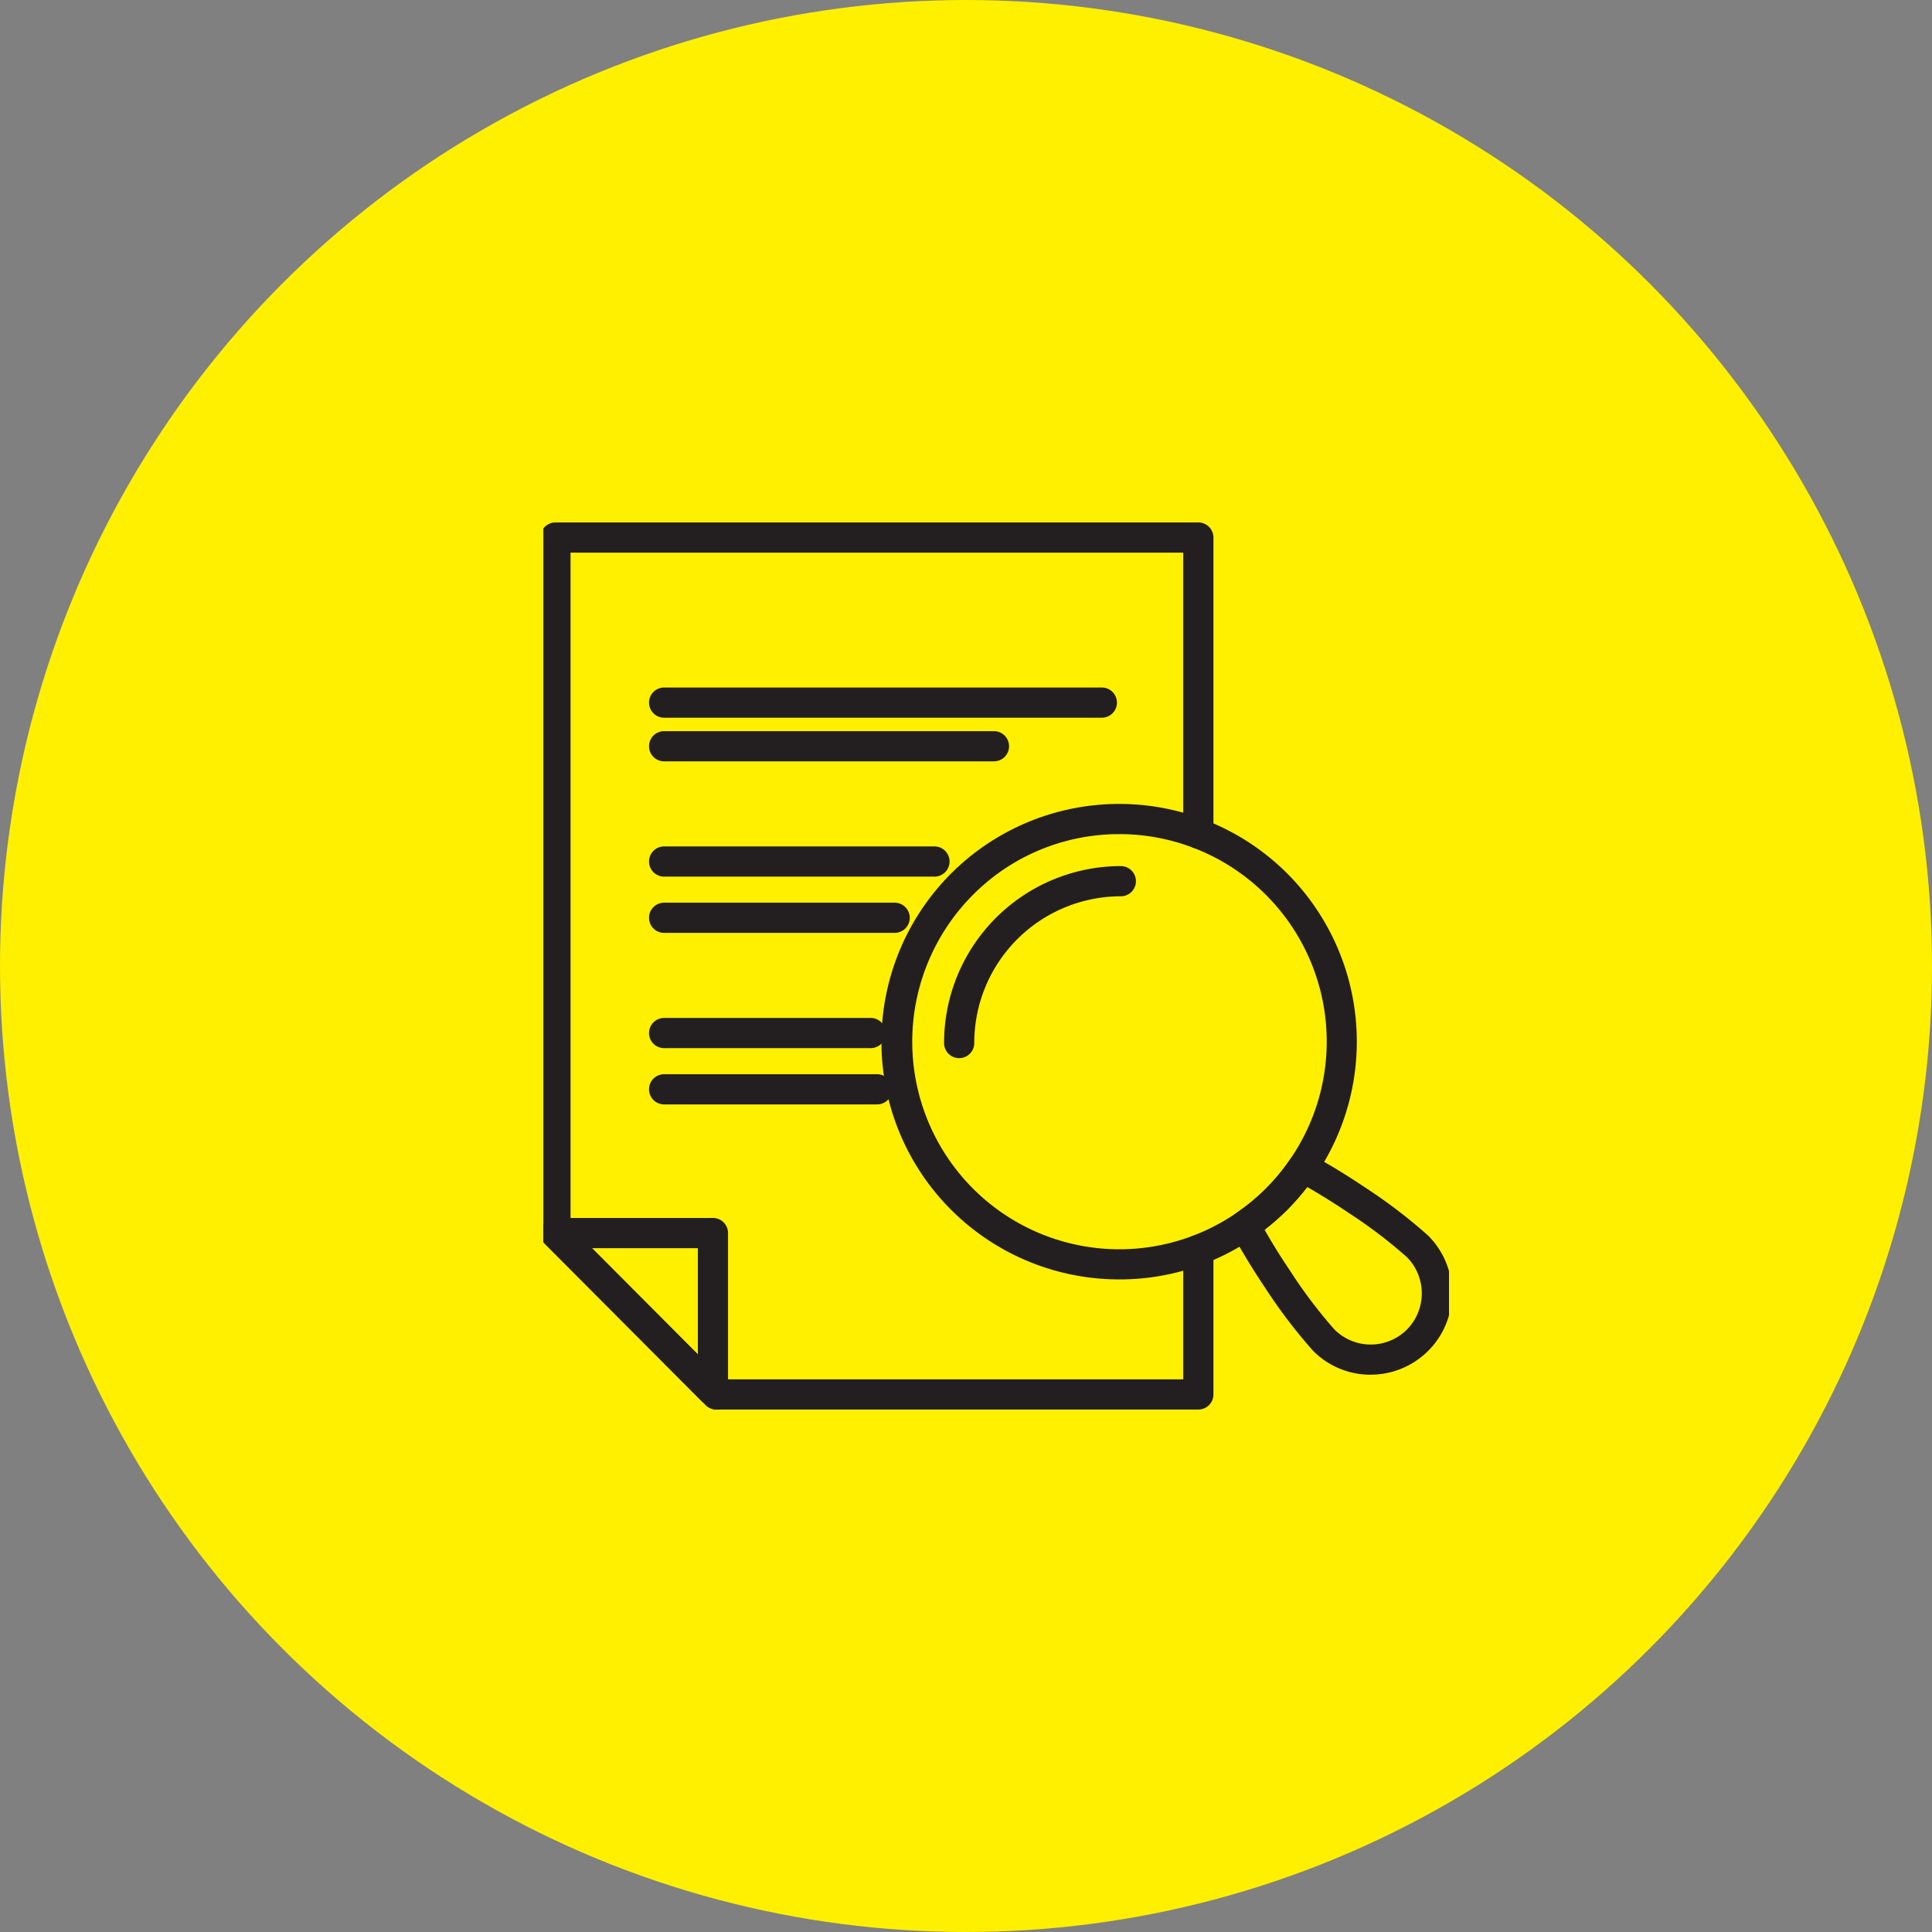
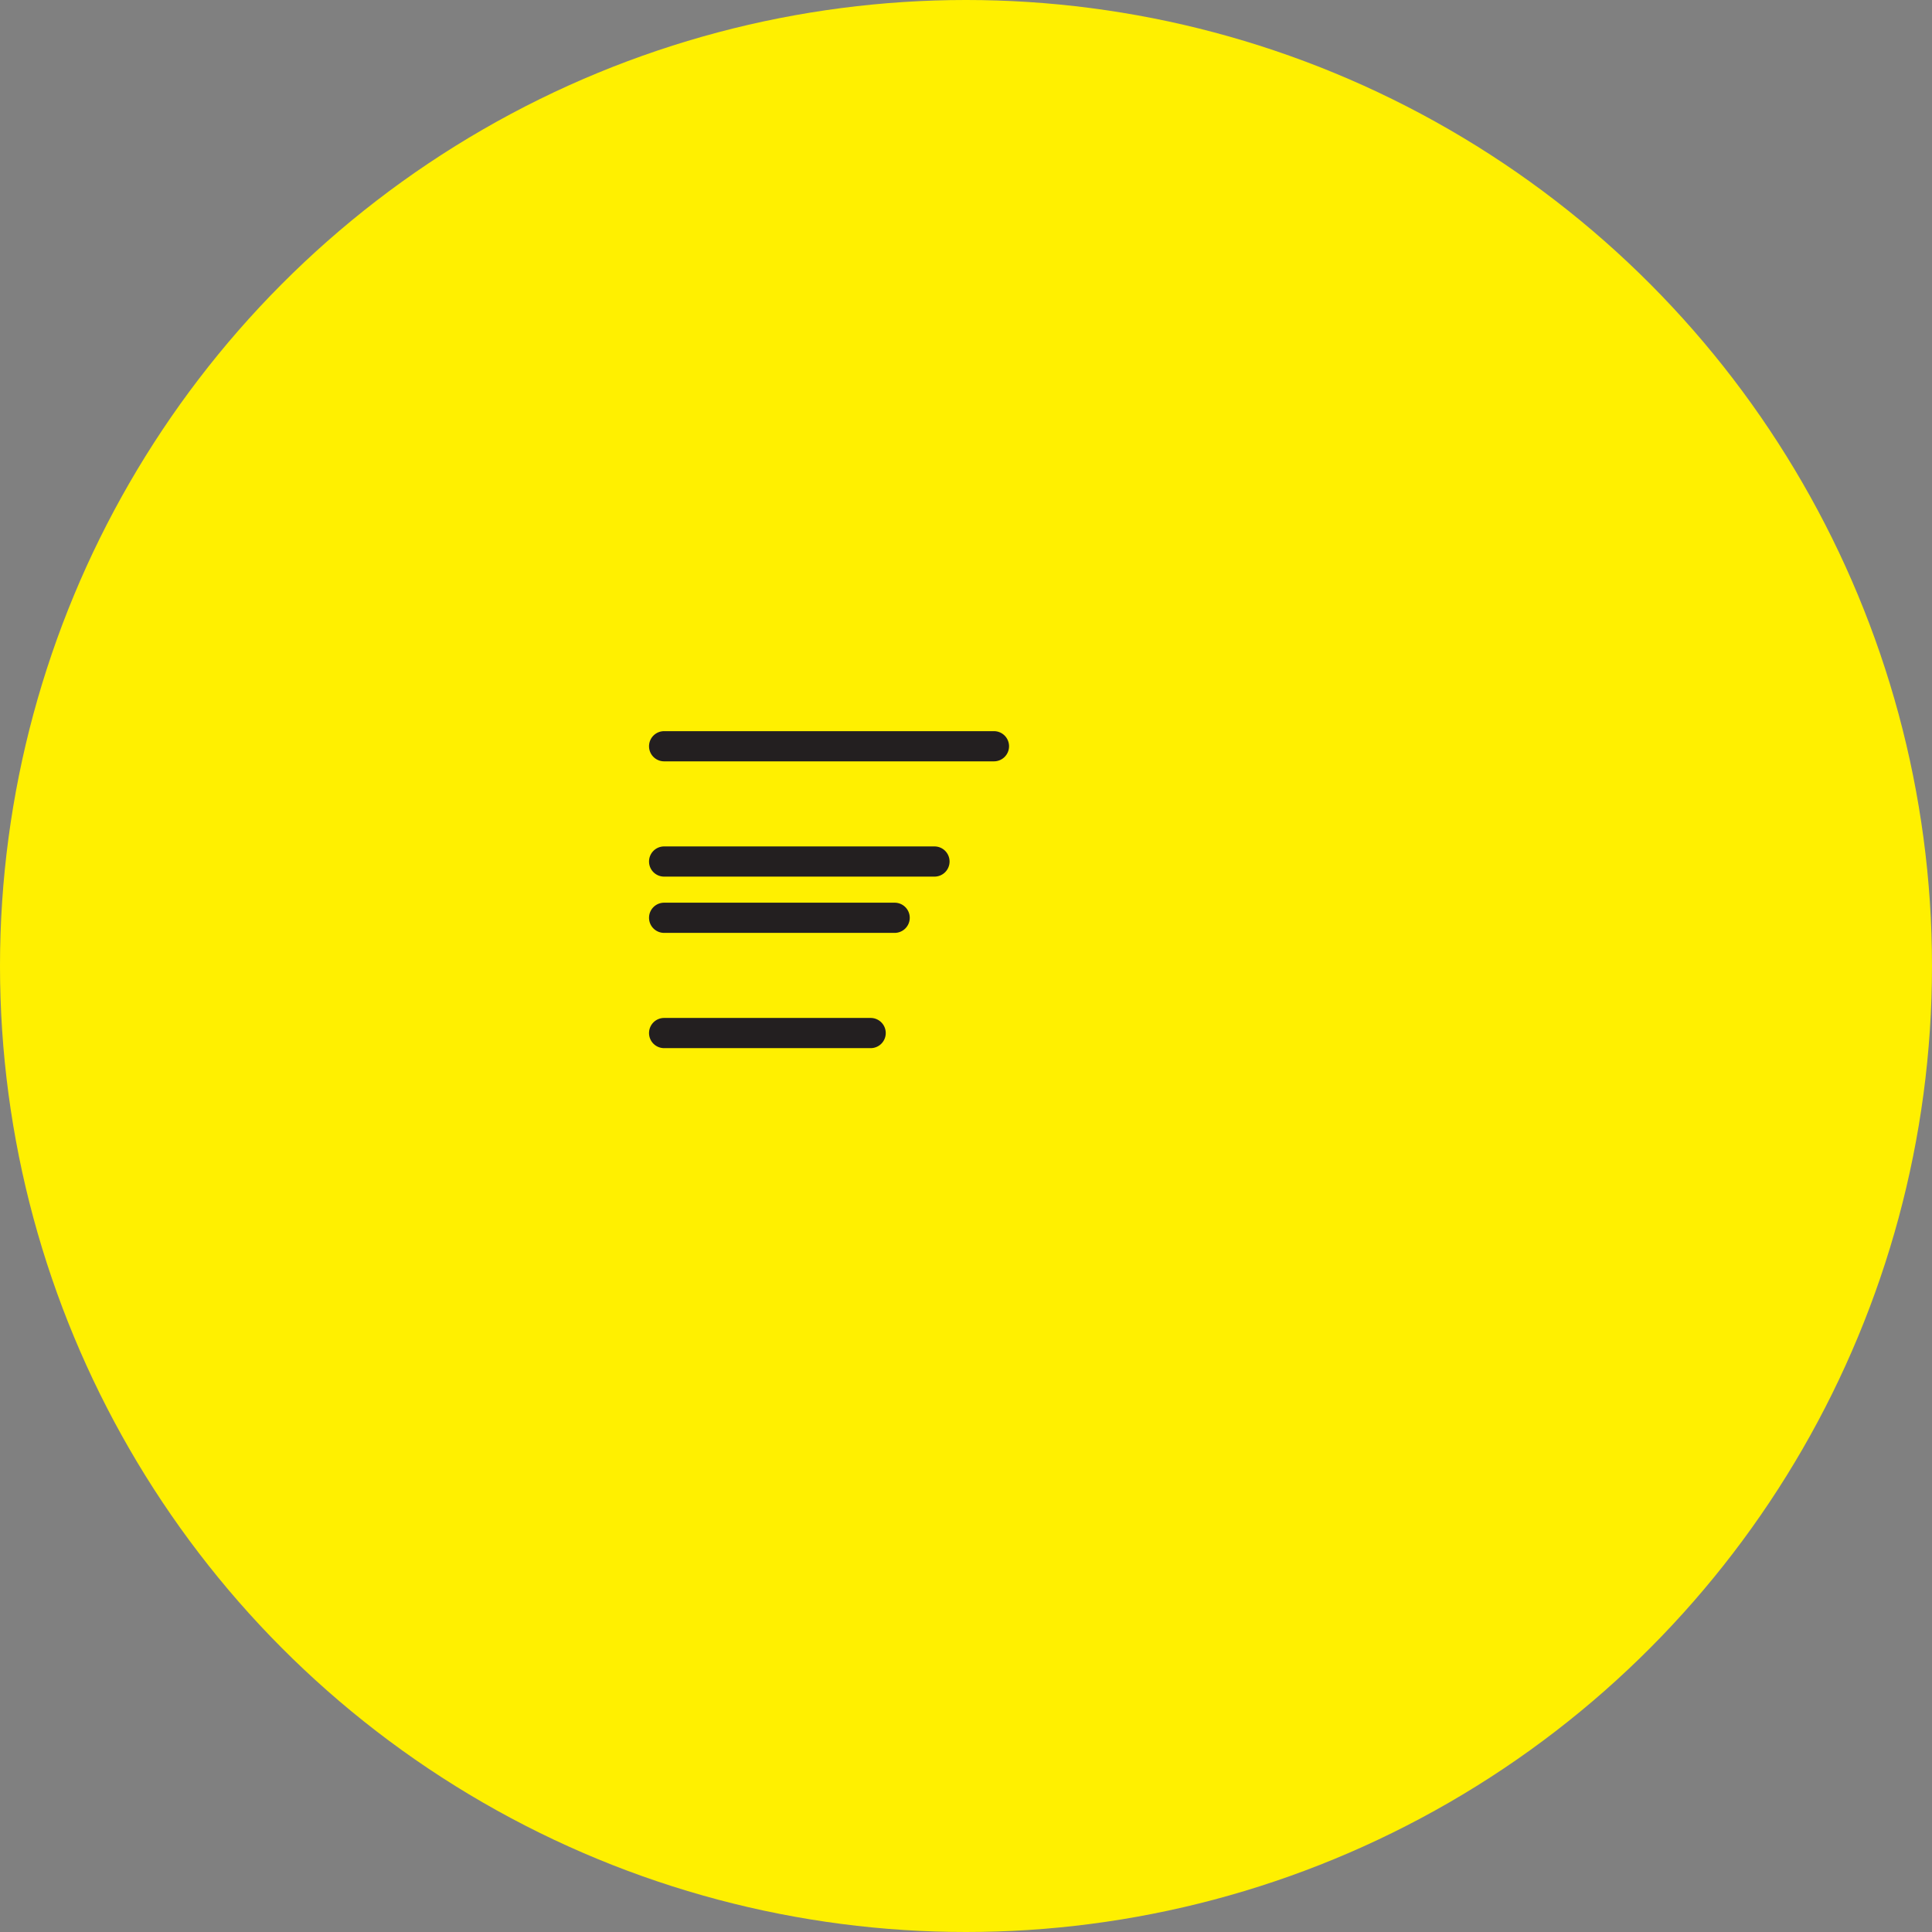
<svg xmlns="http://www.w3.org/2000/svg" width="128" height="128" viewBox="0 0 128 128">
  <rect x="0" y="0" width="128" height="128" fill="#808080" stroke="none" />
  <defs>
    <clipPath id="clip-path">
-       <rect id="長方形_1251" data-name="長方形 1251" width="60" height="60" fill="none" />
-     </clipPath>
+       </clipPath>
  </defs>
  <g id="グループ_148" data-name="グループ 148" transform="translate(-109 -73)">
    <circle id="楕円形_12" data-name="楕円形 12" cx="64" cy="64" r="64" transform="translate(109 73)" fill="#fff000" />
    <g id="グループ_135" data-name="グループ 135" transform="translate(145 107)">
      <g id="グループ_132" data-name="グループ 132">
        <g id="グループ_131" data-name="グループ 131" clip-path="url(#clip-path)">
          <path id="パス_285" data-name="パス 285" d="M43.593,59.789H11.663a1,1,0,0,1-.737-.324l-.12-.131a1,1,0,0,1-.1-.084L.292,48.807A1,1,0,0,1,0,48.1V2.018a1,1,0,0,1,1-1H43.593a1,1,0,0,1,1,1V21.624a1,1,0,0,1-2,0V3.018H2V47.687L12.02,57.731q.038.027.073.058h30.5V49.216a1,1,0,1,1,2,0v9.573A1,1,0,0,1,43.593,59.789Z" transform="translate(-0.2 -0.404)" fill="#231f20" />
          <path id="パス_286" data-name="パス 286" d="M11.436,71.065h-.014a1,1,0,0,1-.708-.294L.3,60.324A1,1,0,0,1,1,58.618H11.436a1,1,0,0,1,1,1V70.065A1,1,0,0,1,11.436,71.065ZM3.413,60.618l7.023,7.043V60.618Z" transform="translate(-0.201 -11.924)" fill="#231f20" />
-           <path id="パス_287" data-name="パス 287" d="M11.666,71.309a1,1,0,0,1-.728-.315l-.137-.146a1,1,0,0,1-.087-.077L.3,60.324a1,1,0,0,1,1.416-1.412L12.036,69.265a1,1,0,0,1,.128.114l.23.244a1,1,0,0,1-.728,1.685Z" transform="translate(-0.201 -11.924)" fill="#231f20" />
+           <path id="パス_287" data-name="パス 287" d="M11.666,71.309a1,1,0,0,1-.728-.315l-.137-.146a1,1,0,0,1-.087-.077L.3,60.324a1,1,0,0,1,1.416-1.412L12.036,69.265a1,1,0,0,1,.128.114a1,1,0,0,1-.728,1.685Z" transform="translate(-0.201 -11.924)" fill="#231f20" />
        </g>
      </g>
-       <path id="線_24" data-name="線 24" d="M29,1H0A1,1,0,0,1-1,0,1,1,0,0,1,0-1H29a1,1,0,0,1,1,1A1,1,0,0,1,29,1Z" transform="translate(8 12.55)" fill="#231f20" />
      <path id="線_25" data-name="線 25" d="M21.852,1H0A1,1,0,0,1-1,0,1,1,0,0,1,0-1H21.852a1,1,0,0,1,1,1A1,1,0,0,1,21.852,1Z" transform="translate(8 15.441)" fill="#231f20" />
      <path id="線_26" data-name="線 26" d="M17.911,1H0A1,1,0,0,1-1,0,1,1,0,0,1,0-1H17.911a1,1,0,0,1,1,1A1,1,0,0,1,17.911,1Z" transform="translate(8 23.078)" fill="#231f20" />
      <path id="線_27" data-name="線 27" d="M15.273,1H0A1,1,0,0,1-1,0,1,1,0,0,1,0-1H15.273a1,1,0,0,1,1,1A1,1,0,0,1,15.273,1Z" transform="translate(8 26.806)" fill="#231f20" />
      <path id="線_28" data-name="線 28" d="M13.683,1H0A1,1,0,0,1-1,0,1,1,0,0,1,0-1H13.683a1,1,0,0,1,1,1A1,1,0,0,1,13.683,1Z" transform="translate(8 34.442)" fill="#231f20" />
-       <path id="線_29" data-name="線 29" d="M14.11,1H0A1,1,0,0,1-1,0,1,1,0,0,1,0-1H14.11a1,1,0,0,1,1,1A1,1,0,0,1,14.11,1Z" transform="translate(8 38.17)" fill="#231f20" />
      <g id="グループ_134" data-name="グループ 134">
        <g id="グループ_133" data-name="グループ 133" clip-path="url(#clip-path)">
          <path id="パス_288" data-name="パス 288" d="M44.021,55.829A15.751,15.751,0,1,1,55.146,28.941,15.76,15.76,0,0,1,57,48.97a16.142,16.142,0,0,1-1.853,2.243l-.006.006A16.046,16.046,0,0,1,52.9,53.076,15.584,15.584,0,0,1,44.021,55.829Zm0-29.5a13.617,13.617,0,0,0-9.705,4.027,13.776,13.776,0,0,0,0,19.449,13.7,13.7,0,0,0,17.453,1.625,13.5,13.5,0,0,0,3.583-3.587A13.747,13.747,0,0,0,44.021,26.327Z" transform="translate(-5.859 -5.065)" fill="#231f20" />
          <path id="パス_289" data-name="パス 289" d="M34.434,42.2a1,1,0,0,1-1-1A11.718,11.718,0,0,1,45.139,29.476h.006a1,1,0,0,1,0,2A9.718,9.718,0,0,0,35.434,41.2,1,1,0,0,1,34.434,42.2Z" transform="translate(-6.887 -6.095)" fill="#231f20" />
          <path id="パス_290" data-name="パス 290" d="M66.43,67.914a5.35,5.35,0,0,1-3.811-1.579l0,0a34.459,34.459,0,0,1-3.185-4.186c-.825-1.226-1.592-2.49-2.215-3.653a1,1,0,0,1,.317-1.3,13.488,13.488,0,0,0,3.581-3.585,1,1,0,0,1,1.3-.317c1.162.624,2.425,1.392,3.651,2.22A34.429,34.429,0,0,1,70.24,58.7l0,0a5.395,5.395,0,0,1-3.814,9.211Zm-2.395-2.991a3.393,3.393,0,0,0,4.794,0,3.411,3.411,0,0,0,0-4.8,32.363,32.363,0,0,0-3.884-2.947c-.908-.614-1.834-1.191-2.718-1.7a16.306,16.306,0,0,1-1.317,1.505l-.006.006A16.2,16.2,0,0,1,59.4,58.309c.5.886,1.08,1.813,1.692,2.722A32.406,32.406,0,0,0,64.035,64.924Z" transform="translate(-11.619 -10.835)" fill="#231f20" />
        </g>
      </g>
    </g>
  </g>
</svg>